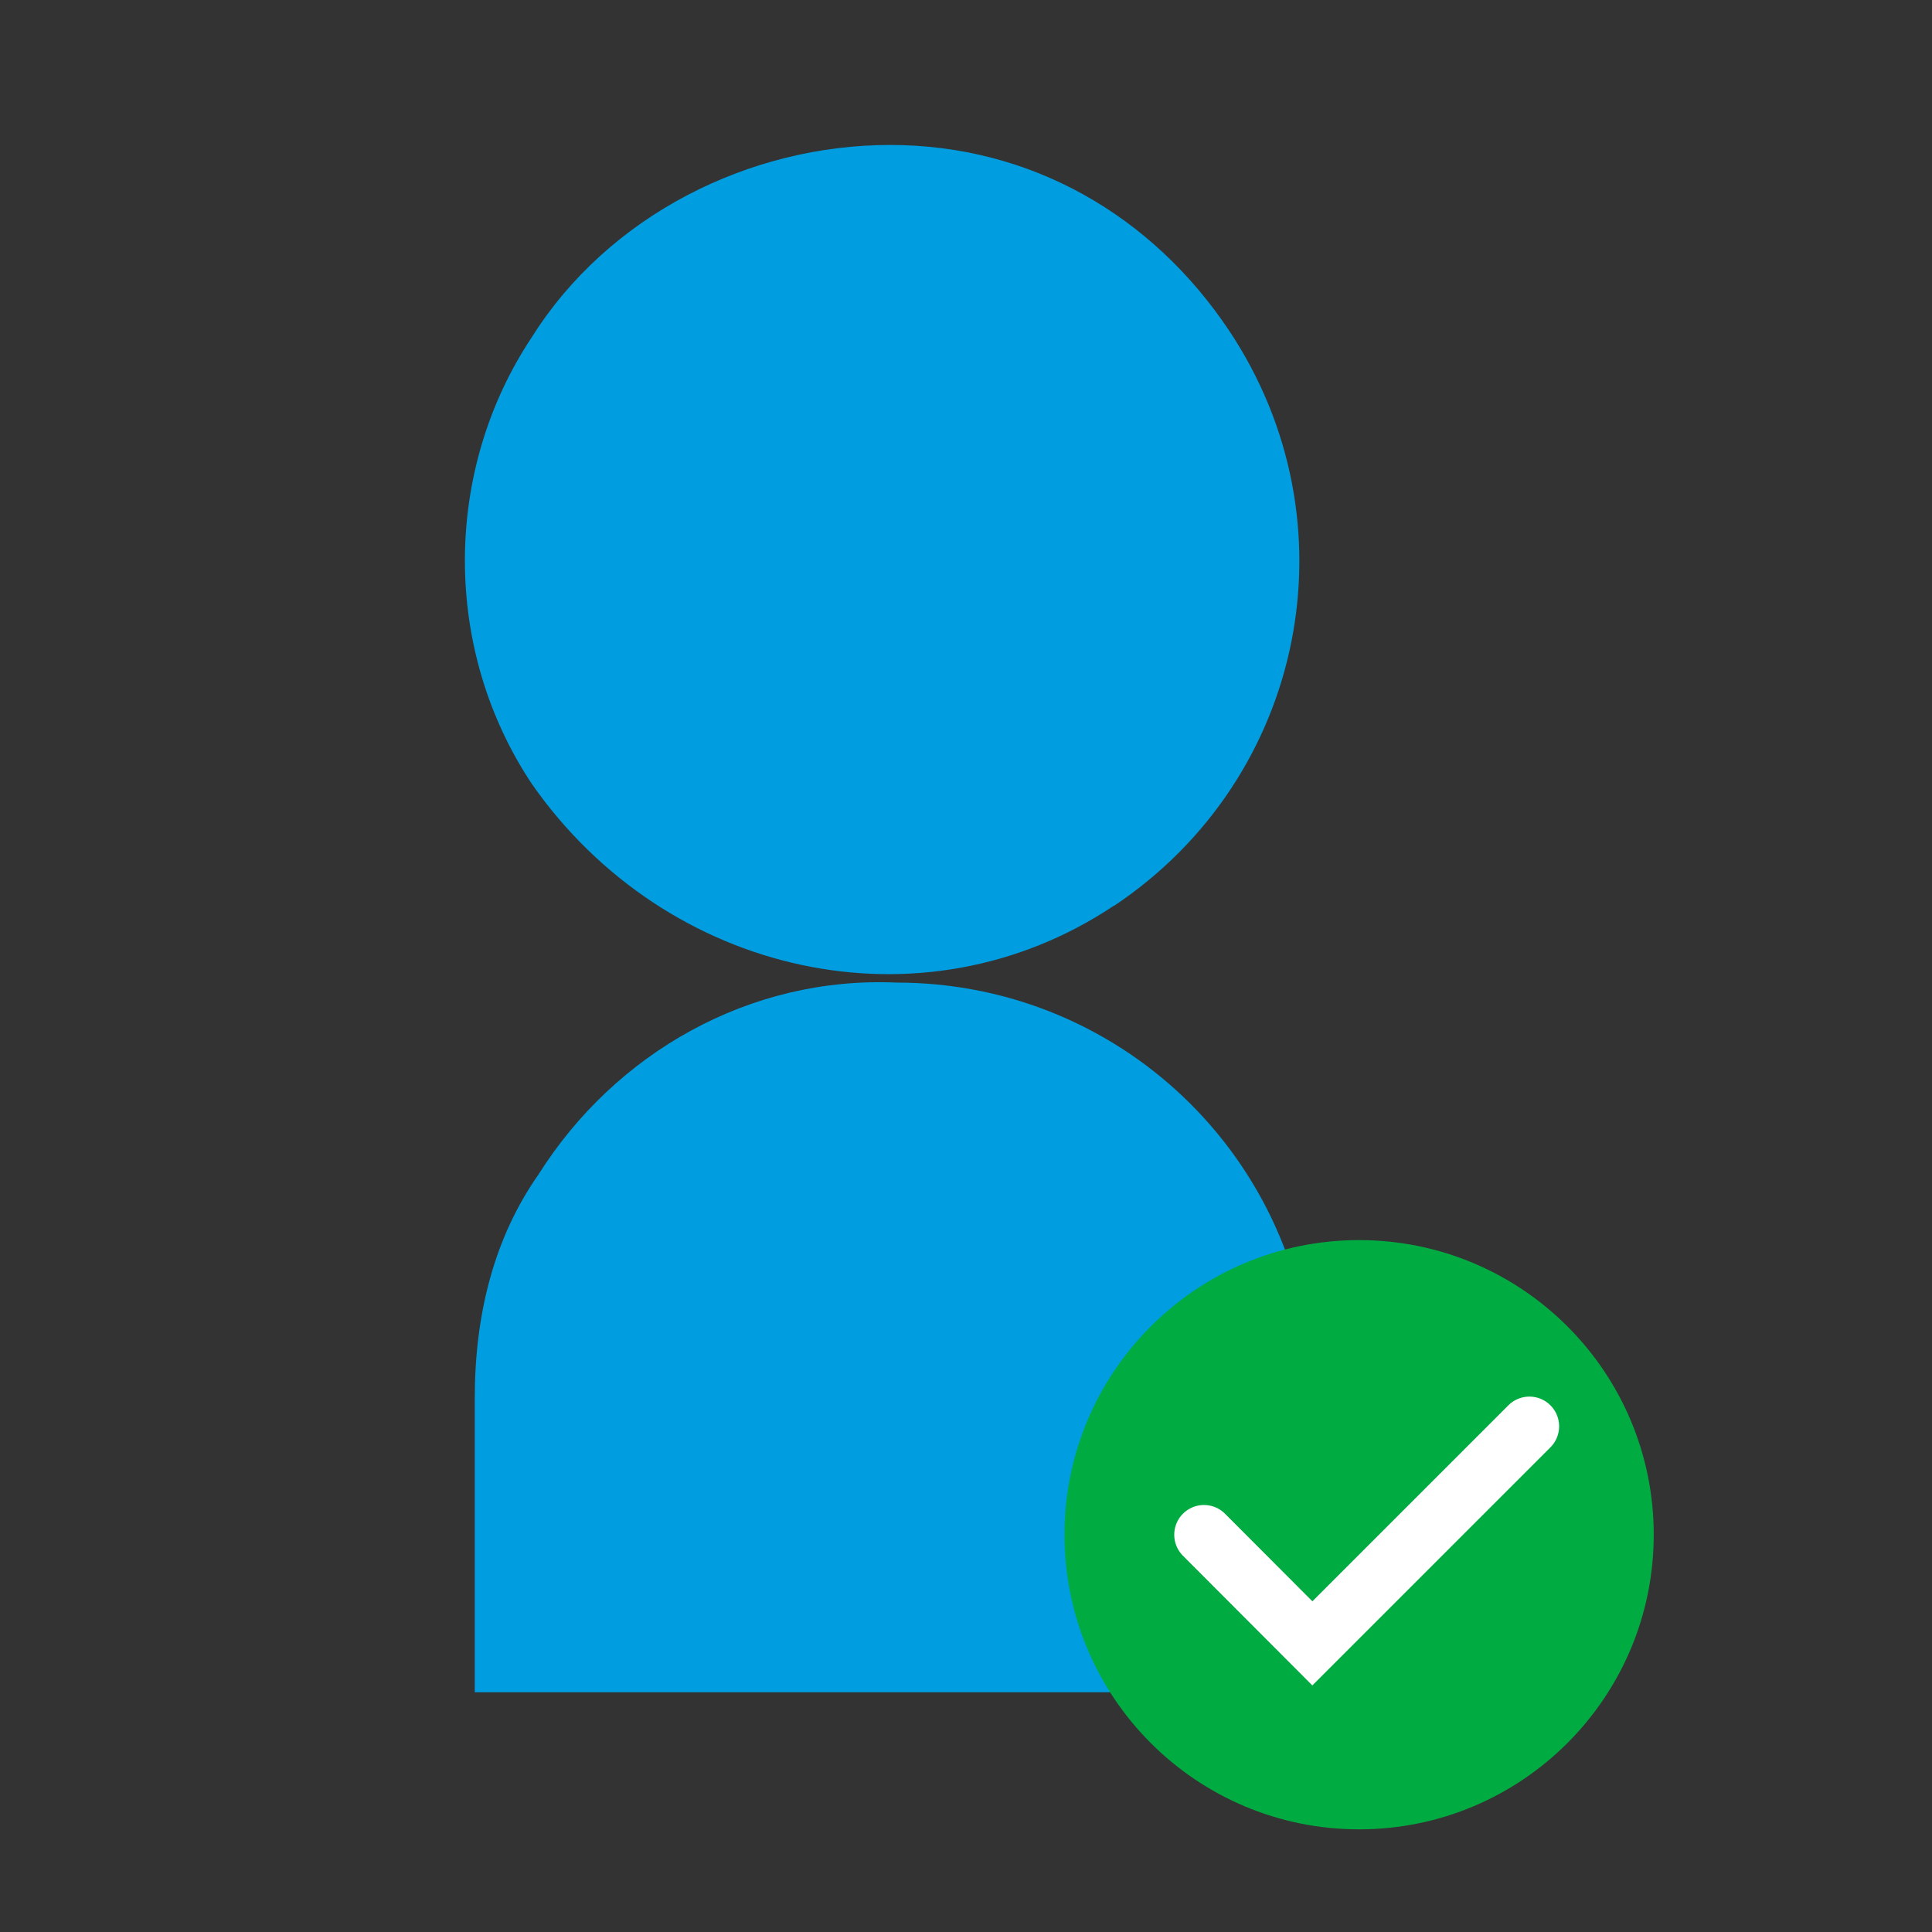
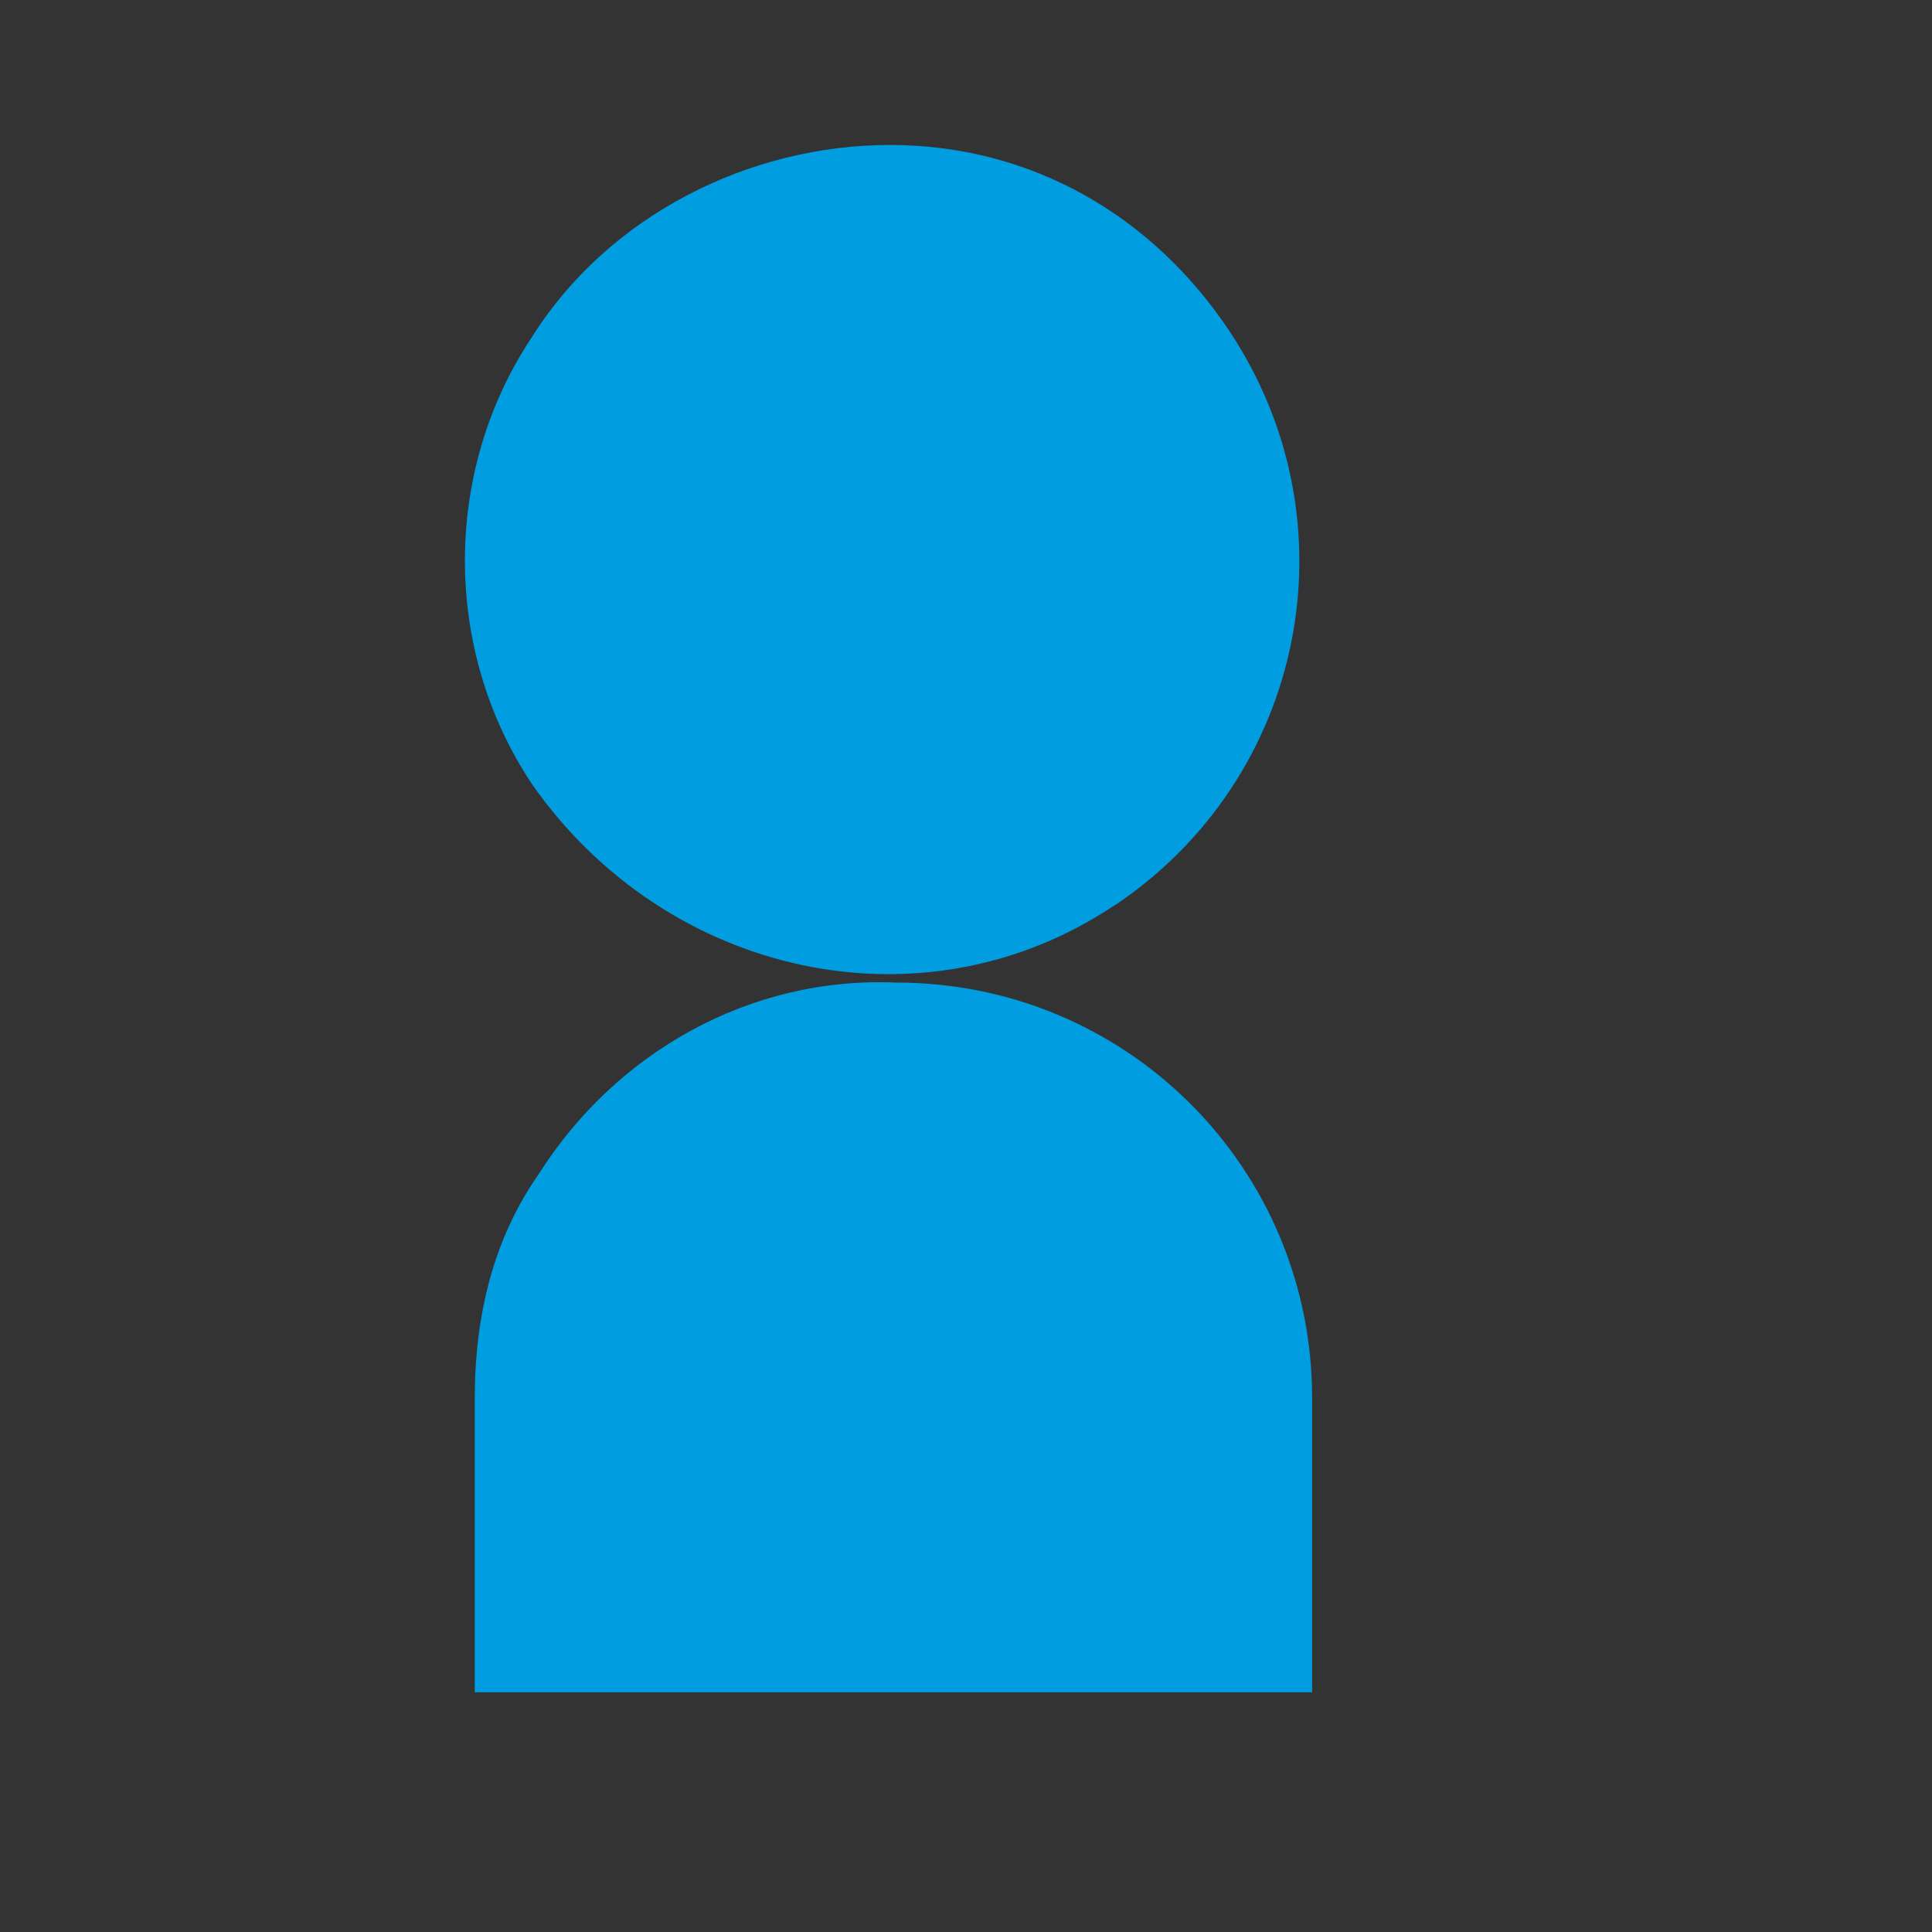
<svg xmlns="http://www.w3.org/2000/svg" width="65" height="65" viewBox="0 0 65 65" fill="none">
  <rect x="0" y="0" width="65" height="65" fill="#333333" stroke="none" />
  <g clip-path="url(#clip0_3118_5941)">
    <path d="M30.164 33.058C25.22 32.839 20.698 35.424 18.12 39.509C16.613 41.657 15.973 44.242 15.973 47.038V56.934H44.145V47.038C44.145 39.29 37.904 33.058 30.164 33.058Z" fill="#009DE0" />
-     <path d="M37.475 30.48C43.926 26.177 45.652 17.57 41.349 11.118C38.763 7.244 34.678 4.877 29.945 4.877C25.212 4.877 20.479 7.244 17.902 11.329C14.887 15.851 14.887 21.873 17.902 26.387C22.416 32.839 31.023 34.776 37.475 30.472V30.48Z" fill="#009DE0" />
+     <path d="M37.475 30.48C43.926 26.177 45.652 17.57 41.349 11.118C38.763 7.244 34.678 4.877 29.945 4.877C25.212 4.877 20.479 7.244 17.902 11.329C14.887 15.851 14.887 21.873 17.902 26.387C22.416 32.839 31.023 34.776 37.475 30.472Z" fill="#009DE0" />
    <g style="mix-blend-mode:multiply">
-       <path d="M45.725 61.546C51.2 61.546 55.638 57.108 55.638 51.634C55.638 46.16 51.2 41.722 45.725 41.722C40.251 41.722 35.813 46.16 35.813 51.634C35.813 57.108 40.251 61.546 45.725 61.546Z" fill="#00AC41" />
-     </g>
-     <path d="M40.506 51.634L44.153 55.289L51.455 47.987" stroke="white" stroke-width="2" stroke-miterlimit="10" stroke-linecap="round" />
+       </g>
  </g>
  <defs>
    <clipPath id="clip0_3118_5941">
      <rect width="39.989" height="56.669" fill="white" transform="translate(15.64 4.877)" />
    </clipPath>
  </defs>
</svg>